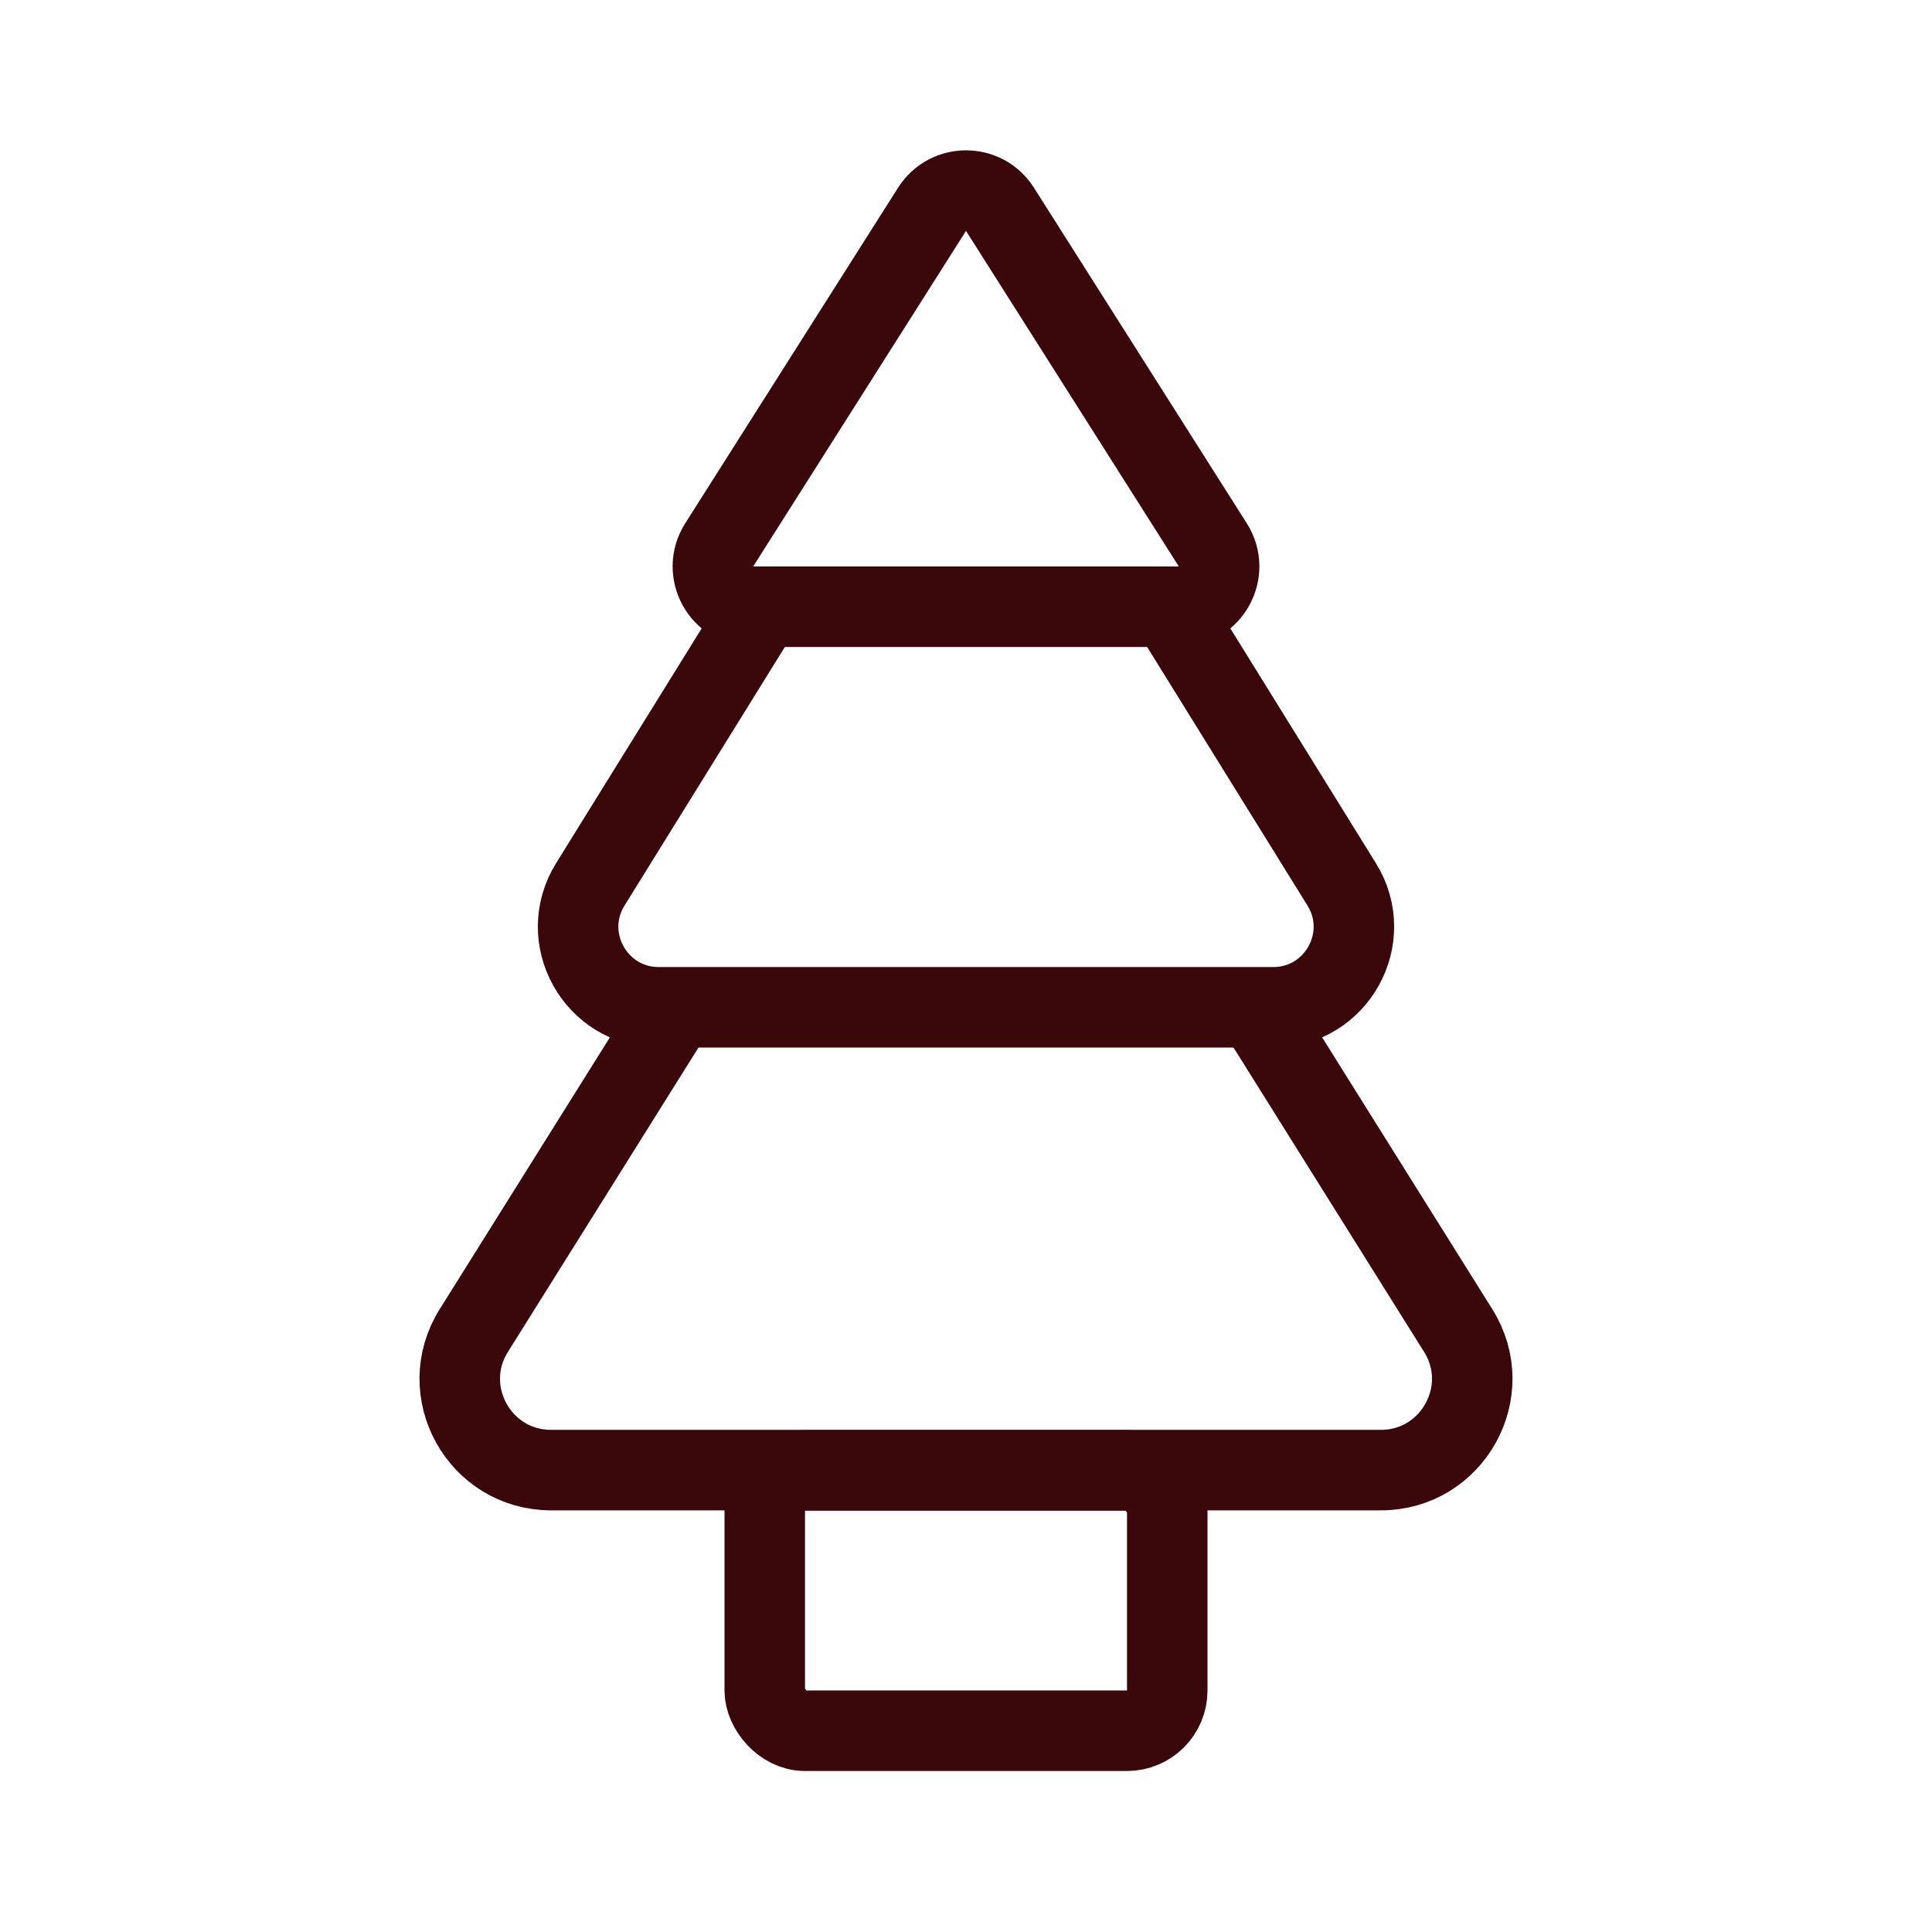
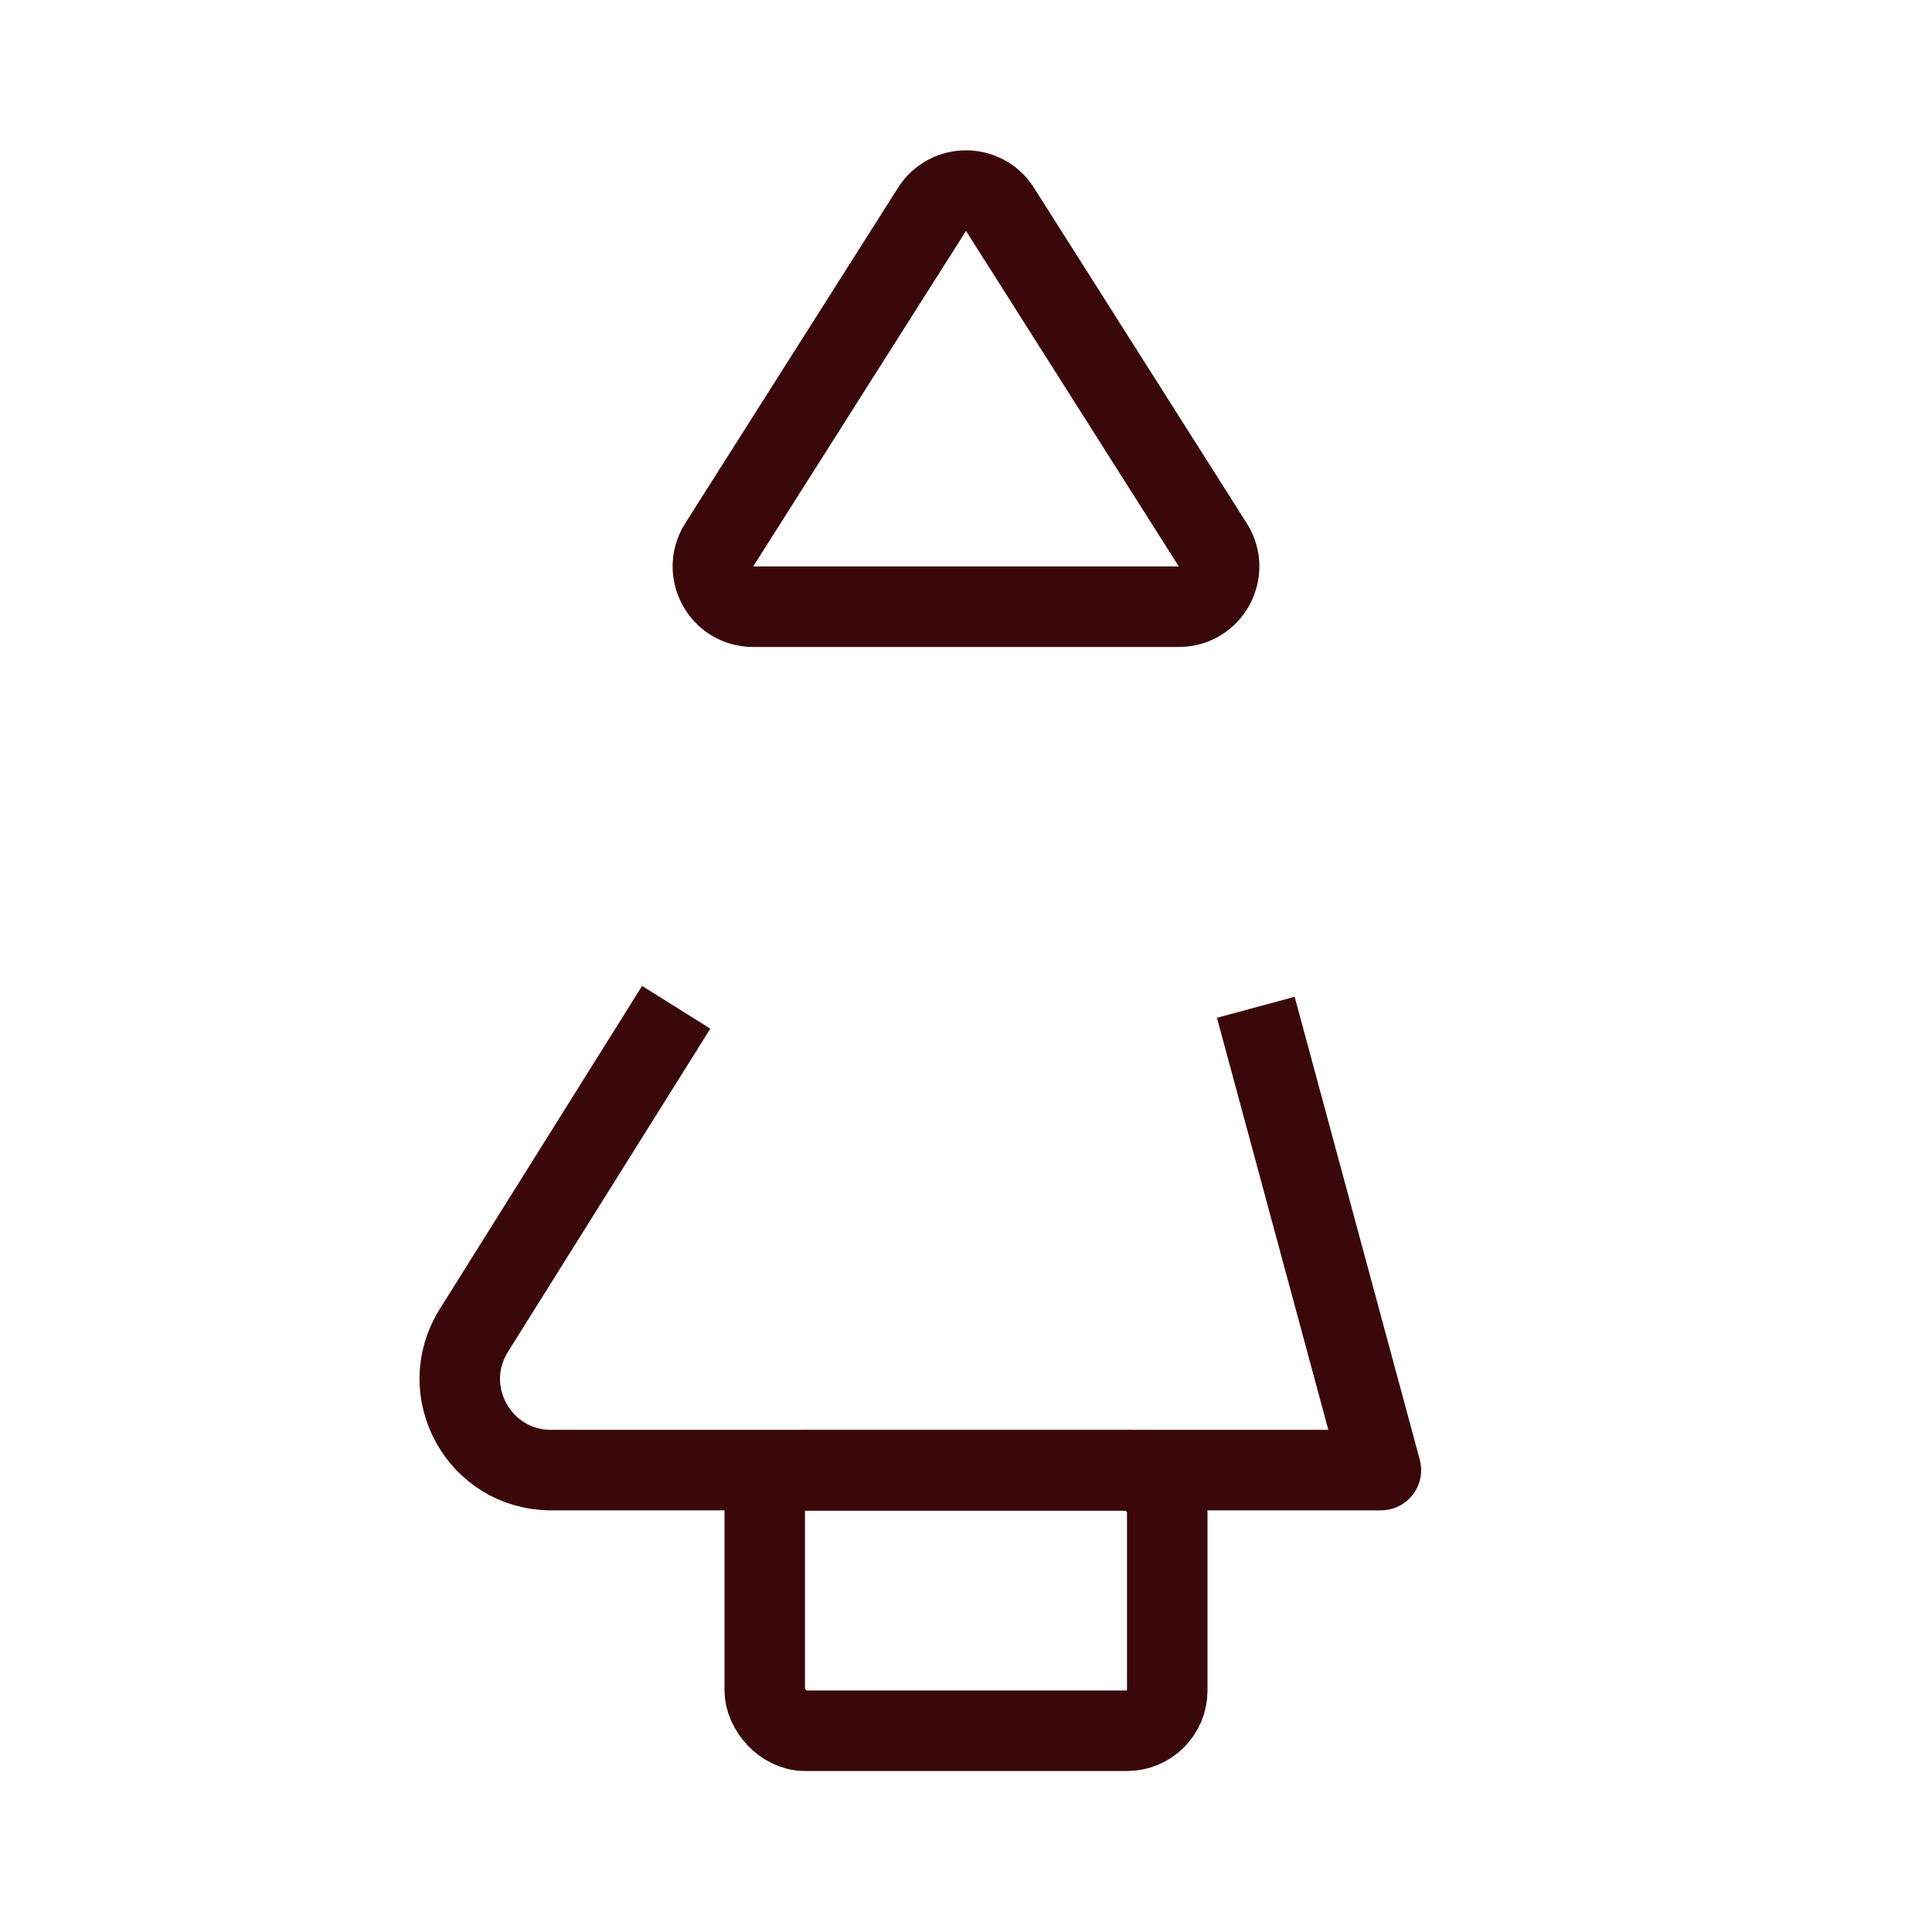
<svg xmlns="http://www.w3.org/2000/svg" width="24" height="24" viewBox="0 0 24 24" fill="none">
  <path d="M12.422 2.6L15.066 6.769C15.277 7.102 15.038 7.537 14.644 7.537H9.356C8.962 7.537 8.723 7.102 8.934 6.769L11.578 2.6C11.774 2.29 12.226 2.29 12.422 2.6Z" stroke="#3A080A" stroke-linejoin="round" />
-   <path d="M9.585 7.354L7.333 10.986C6.92 11.652 7.399 12.513 8.183 12.513H15.817C16.601 12.513 17.08 11.652 16.667 10.986L14.415 7.354" stroke="#3A080A" stroke-linejoin="round" />
-   <path d="M8.4 12.513L5.886 16.528C5.413 17.282 5.955 18.262 6.846 18.262H17.154C18.044 18.262 18.587 17.282 18.114 16.528L15.6 12.513" stroke="#3A080A" stroke-linejoin="round" />
+   <path d="M8.4 12.513L5.886 16.528C5.413 17.282 5.955 18.262 6.846 18.262H17.154L15.6 12.513" stroke="#3A080A" stroke-linejoin="round" />
  <rect x="9.5" y="18.266" width="5" height="3.234" rx="0.5" stroke="#3A080A" />
</svg>